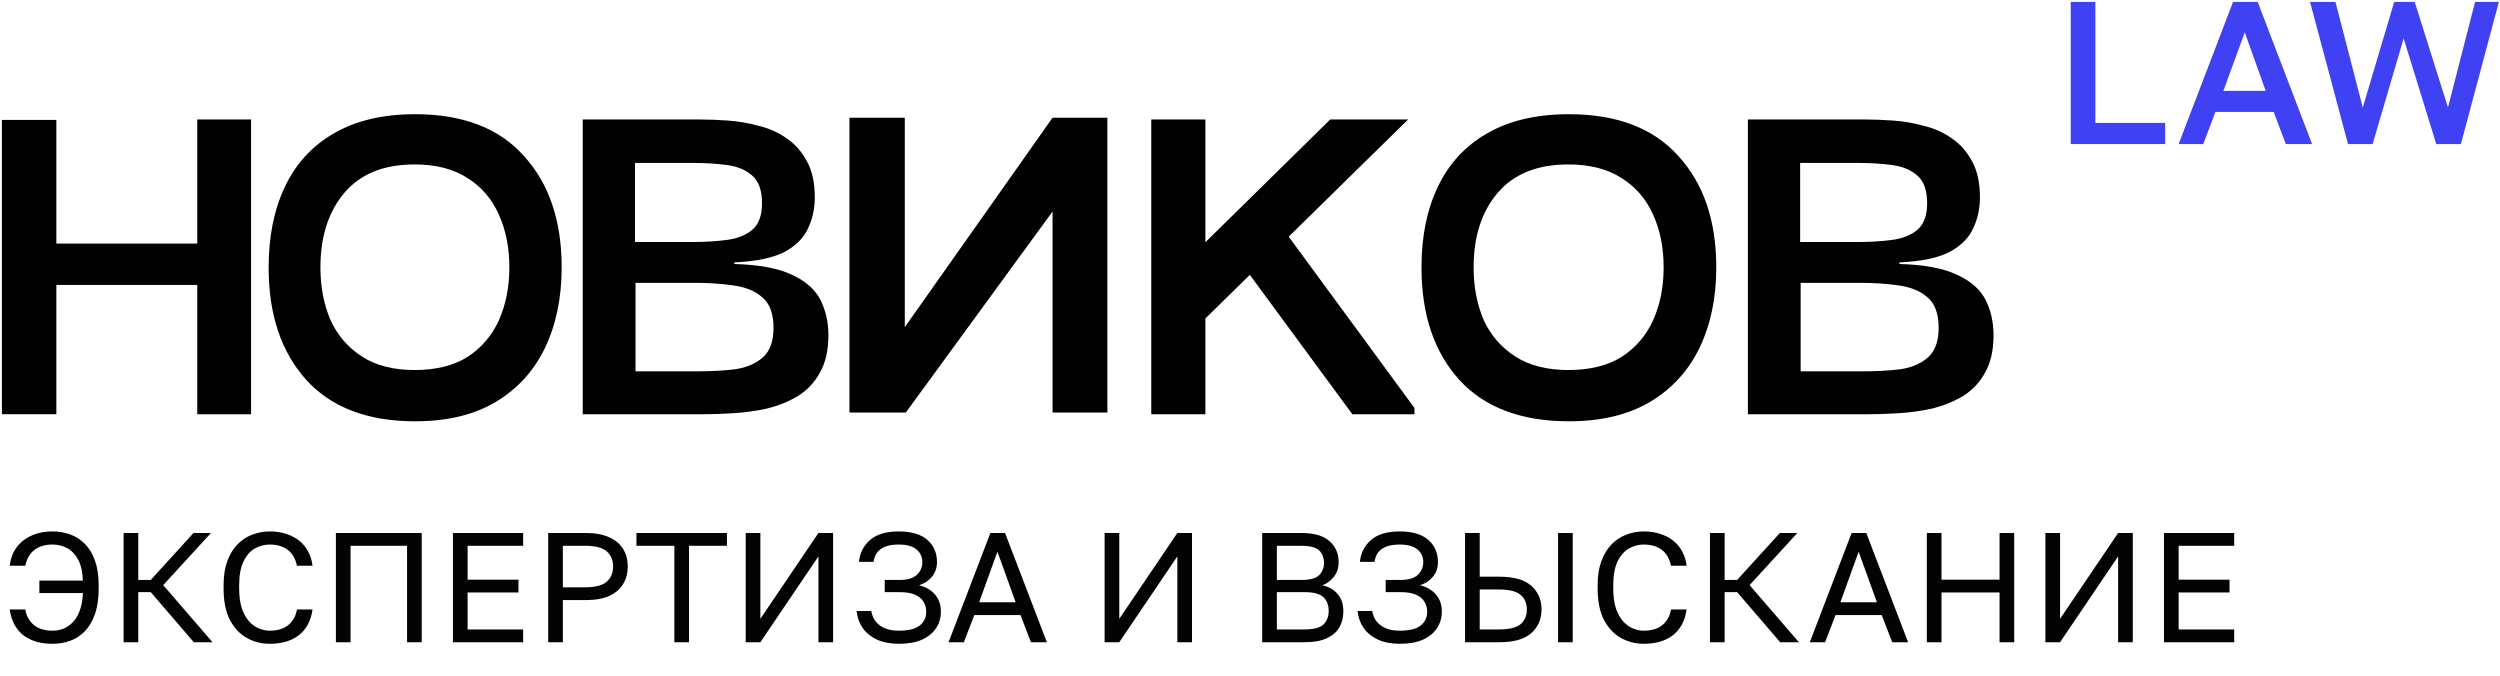
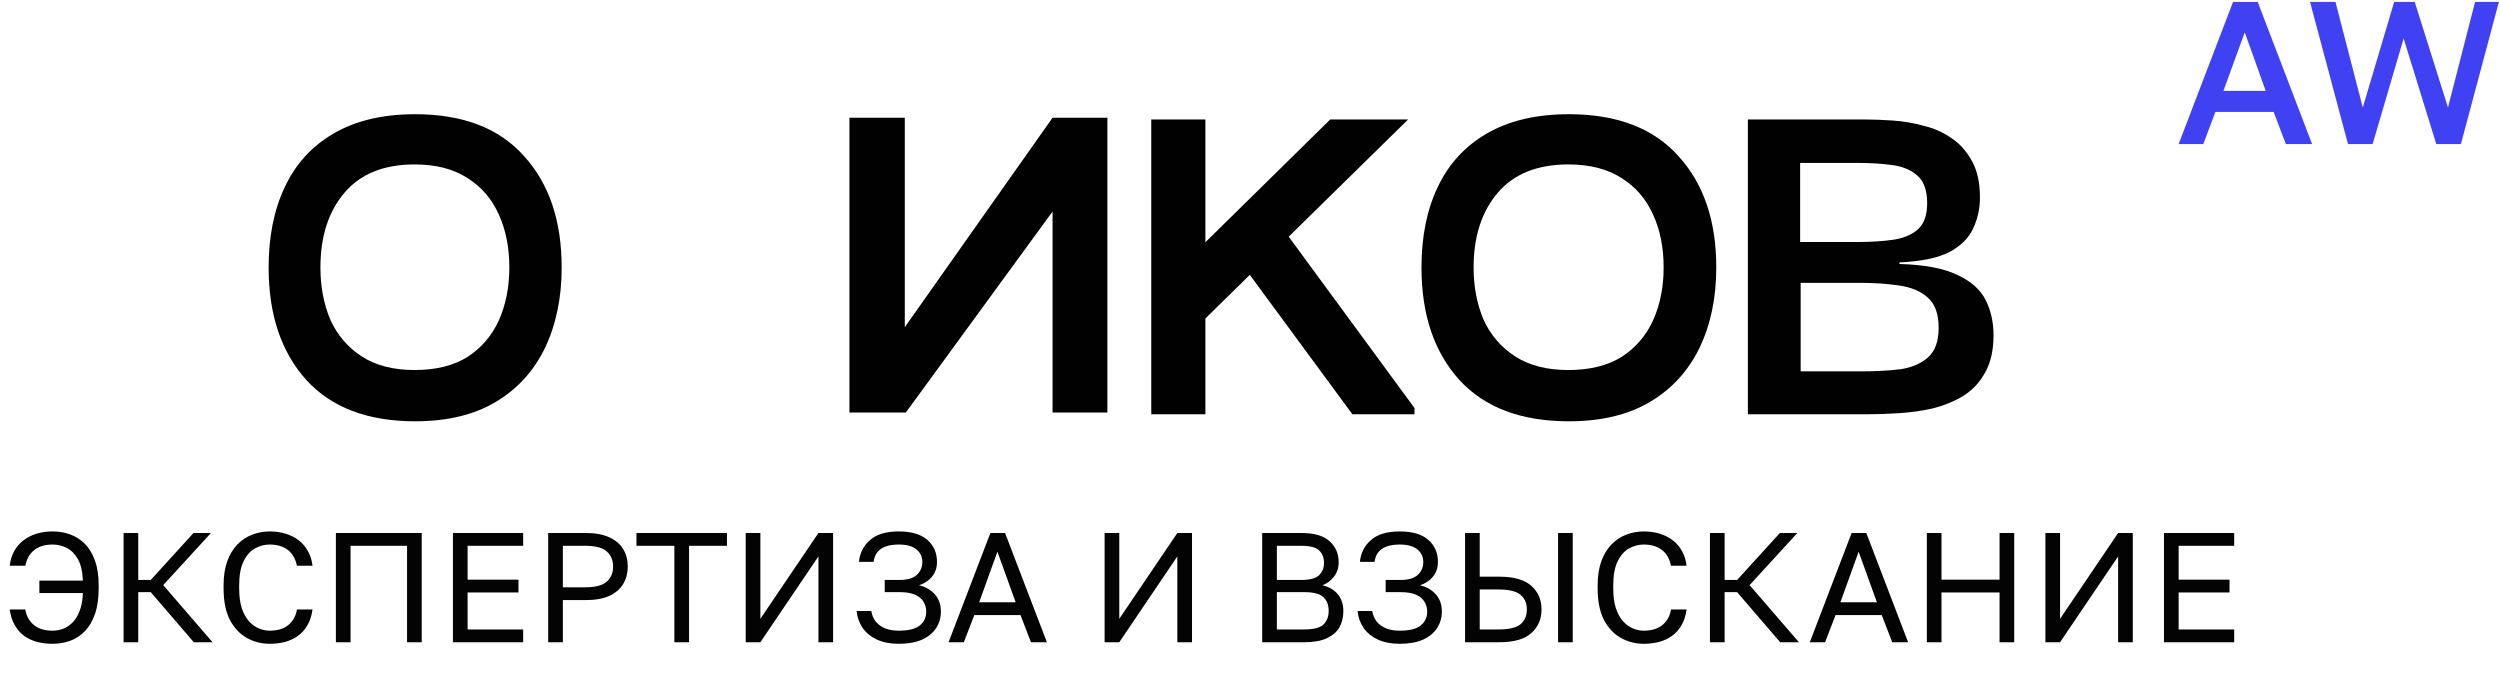
<svg xmlns="http://www.w3.org/2000/svg" width="873" height="236" viewBox="0 0 873 236" fill="none">
-   <path d="M723.102 50.3V0.667H731.705V42.926H756.081V50.3H723.102Z" fill="#4041F3" />
  <path d="M760.783 50.3L779.781 0.667H788.384L807.383 50.3H798.206L793.976 39.097H773.616L769.386 50.3H760.783ZM776.412 31.723H791.18L783.868 11.303L776.412 31.723Z" fill="#4041F3" />
  <path d="M819.92 50.3L806.657 0.667H815.547L825.082 37.537L836.051 0.667H843.22L854.834 37.537L864.298 0.667H872.614L859.351 50.3H850.748L839.349 13.43L828.523 50.3H819.92Z" fill="#4041F3" />
-   <path d="M19.68 144.641H0.667V41.877H19.68V144.641ZM68.882 41.72H87.678V144.663H68.882V41.72ZM80.123 99.499H9.359V85.055H80.123V99.499Z" fill="#010101" />
-   <path d="M203.49 144.663V41.72H244.192C247.234 41.72 250.52 41.842 254.048 42.086C257.699 42.33 261.289 42.939 264.817 43.914C268.468 44.768 271.754 46.23 274.674 48.303C277.593 50.253 279.967 52.935 281.792 56.348C283.617 59.639 284.53 63.844 284.53 68.964C284.53 72.865 283.738 76.461 282.157 79.752C280.696 83.043 277.959 85.786 273.944 87.98C269.928 90.052 264.088 91.271 256.421 91.637V92.186C265.182 92.429 271.936 93.709 276.681 96.025C281.427 98.219 284.712 101.145 286.537 104.802C288.362 108.459 289.275 112.542 289.275 117.053C289.275 122.294 288.302 126.621 286.355 130.034C284.53 133.447 281.975 136.19 278.689 138.263C275.403 140.213 271.814 141.676 267.92 142.652C264.027 143.505 260.072 144.053 256.057 144.297C252.162 144.541 248.512 144.663 245.105 144.663H203.49ZM221.924 129.669H243.645C248.39 129.669 252.771 129.425 256.786 128.938C260.802 128.328 264.027 126.926 266.46 124.732C268.893 122.538 270.11 119.125 270.11 114.493C270.11 109.617 268.833 106.082 266.278 103.888C263.844 101.694 260.498 100.292 256.238 99.682C252.102 99.073 247.538 98.768 242.55 98.768H221.924V129.669ZM221.742 84.506H242.002C246.261 84.506 250.216 84.262 253.866 83.775C257.516 83.287 260.437 82.129 262.627 80.301C264.939 78.35 266.095 75.242 266.095 70.975C266.095 66.465 264.939 63.235 262.627 61.285C260.437 59.334 257.516 58.115 253.866 57.628C250.216 57.14 246.261 56.896 242.002 56.896H221.742V84.506Z" fill="#010101" />
  <path d="M144.97 147.115C128.402 147.115 115.733 142.305 106.961 132.683C98.191 122.941 93.805 109.849 93.805 93.408C93.805 82.569 95.693 73.192 99.469 65.276C103.246 57.238 108.911 51.027 116.464 46.643C124.139 42.136 133.64 39.883 144.97 39.883C161.659 39.883 174.328 44.755 182.978 54.498C191.748 64.119 196.135 77.089 196.135 93.408C196.135 104.003 194.185 113.381 190.287 121.54C186.389 129.578 180.663 135.85 173.11 140.356C165.558 144.862 156.177 147.115 144.97 147.115ZM144.787 129.213C152.218 129.213 158.37 127.69 163.243 124.646C168.116 121.48 171.77 117.217 174.207 111.858C176.643 106.378 177.862 100.228 177.862 93.408C177.862 86.466 176.643 80.316 174.207 74.958C171.77 69.477 168.116 65.215 163.243 62.17C158.37 59.004 152.218 57.42 144.787 57.42C134.067 57.42 125.904 60.709 120.301 67.285C114.697 73.862 111.895 82.569 111.895 93.408C111.895 100.106 113.052 106.195 115.367 111.676C117.804 117.034 121.458 121.297 126.331 124.463C131.203 127.63 137.355 129.213 144.787 129.213Z" fill="#010101" />
  <path d="M610.356 144.663V41.72H651.058C654.1 41.72 657.386 41.842 660.914 42.086C664.565 42.33 668.155 42.939 671.683 43.914C675.334 44.768 678.62 46.23 681.54 48.303C684.46 50.253 686.833 52.935 688.658 56.348C690.483 59.639 691.396 63.844 691.396 68.964C691.396 72.865 690.605 76.461 689.023 79.752C687.562 83.043 684.825 85.786 680.81 87.98C676.794 90.052 670.954 91.271 663.288 91.637V92.186C672.048 92.429 678.802 93.709 683.547 96.025C688.293 98.219 691.578 101.145 693.403 104.802C695.229 108.459 696.141 112.542 696.141 117.053C696.141 122.294 695.168 126.621 693.221 130.034C691.396 133.447 688.841 136.19 685.555 138.263C682.269 140.213 678.68 141.676 674.786 142.652C670.893 143.505 666.938 144.053 662.923 144.297C659.028 144.541 655.378 144.663 651.971 144.663H610.356ZM628.79 129.669H650.511C655.257 129.669 659.637 129.425 663.652 128.938C667.668 128.328 670.893 126.926 673.326 124.732C675.759 122.538 676.976 119.125 676.976 114.493C676.976 109.617 675.699 106.082 673.144 103.888C670.71 101.694 667.364 100.292 663.105 99.682C658.968 99.073 654.404 98.768 649.416 98.768H628.79V129.669ZM628.608 84.506H648.868C653.127 84.506 657.082 84.262 660.732 83.775C664.382 83.287 667.303 82.129 669.493 80.301C671.805 78.35 672.961 75.242 672.961 70.975C672.961 66.465 671.805 63.235 669.493 61.285C667.303 59.334 664.382 58.115 660.732 57.628C657.082 57.14 653.127 56.896 648.868 56.896H628.608V84.506Z" fill="#010101" />
  <path d="M547.854 147.115C531.188 147.115 518.442 142.305 509.618 132.683C500.796 122.941 496.383 109.849 496.383 93.408C496.383 82.569 498.283 73.192 502.082 65.276C505.881 57.238 511.58 51.027 519.178 46.643C526.898 42.136 536.457 39.883 547.854 39.883C564.644 39.883 577.388 44.755 586.09 54.498C594.914 64.119 599.325 77.089 599.325 93.408C599.325 104.003 597.364 113.381 593.443 121.54C589.522 129.578 583.761 135.85 576.164 140.356C568.566 144.862 559.129 147.115 547.854 147.115ZM547.67 129.213C555.146 129.213 561.335 127.69 566.237 124.646C571.139 121.48 574.815 117.217 577.266 111.858C579.717 106.378 580.943 100.228 580.943 93.408C580.943 86.466 579.717 80.316 577.266 74.958C574.815 69.477 571.139 65.215 566.237 62.17C561.335 59.004 555.146 57.42 547.67 57.42C536.886 57.42 528.676 60.709 523.038 67.285C517.401 73.862 514.582 82.569 514.582 93.408C514.582 100.106 515.747 106.195 518.074 111.676C520.526 117.034 524.203 121.297 529.104 124.463C534.007 127.63 540.195 129.213 547.67 129.213Z" fill="#010101" />
  <path d="M315.953 41.106H296.625V144.048H316.318L367.554 73.865V144.048H386.699V41.106H367.554L315.953 114.244V41.106Z" fill="#010101" />
  <path d="M420.182 111.933V85.316L464.511 41.72H491.711L420.182 111.933ZM402.022 144.663V41.72H420.923V144.663H402.022ZM472.254 144.663L432.969 91.271L446.682 78.106L493.935 142.469V144.663H472.254Z" fill="#010101" />
  <path d="M18.379 224.813C16.453 224.813 14.637 224.595 12.929 224.159C11.258 223.686 9.75 222.978 8.406 222.033C7.098 221.052 6.008 219.799 5.136 218.273C4.264 216.747 3.683 214.93 3.392 212.823H8.842C9.169 215.003 10.132 216.783 11.73 218.164C13.329 219.545 15.545 220.235 18.379 220.235C19.505 220.235 20.668 220.035 21.866 219.635C23.066 219.199 24.174 218.491 25.191 217.51C26.244 216.529 27.098 215.185 27.752 213.477C28.442 211.77 28.842 209.644 28.951 207.101H13.746V202.741H28.951C28.806 199.508 28.206 196.983 27.153 195.166C26.099 193.35 24.791 192.06 23.229 191.297C21.703 190.534 20.086 190.153 18.379 190.153C15.799 190.153 13.692 190.77 12.057 192.006C10.422 193.241 9.35 195.094 8.842 197.564H3.392C3.61 195.675 4.119 193.986 4.918 192.496C5.754 191.006 6.825 189.753 8.133 188.736C9.441 187.718 10.949 186.937 12.657 186.392C14.4 185.847 16.308 185.575 18.379 185.575C20.522 185.575 22.557 185.92 24.482 186.61C26.408 187.301 28.116 188.391 29.605 189.88C31.095 191.37 32.275 193.313 33.147 195.711C34.019 198.109 34.455 200.997 34.455 204.376V205.466C34.455 208.99 34.019 211.988 33.147 214.458C32.275 216.929 31.095 218.927 29.605 220.453C28.116 221.979 26.408 223.087 24.482 223.777C22.557 224.467 20.522 224.813 18.379 224.813ZM43.158 224.268V186.12H48.28V202.523H52.64L67.572 186.12H73.676L57 204.322L74.221 224.268H67.681L52.64 206.774H48.28V224.268H43.158ZM94.148 224.813C91.314 224.813 88.68 224.14 86.246 222.796C83.812 221.452 81.832 219.363 80.306 216.529C78.817 213.659 78.072 209.971 78.072 205.466V204.376C78.072 201.106 78.508 198.291 79.38 195.929C80.252 193.568 81.432 191.624 82.922 190.098C84.412 188.572 86.119 187.446 88.045 186.719C90.007 185.956 92.041 185.575 94.148 185.575C96.219 185.575 98.108 185.847 99.816 186.392C101.56 186.937 103.086 187.718 104.394 188.736C105.702 189.753 106.755 191.006 107.554 192.496C108.39 193.986 108.917 195.675 109.135 197.564H103.685C103.177 195.094 102.105 193.241 100.47 192.006C98.835 190.77 96.728 190.153 94.148 190.153C92.368 190.153 90.66 190.607 89.026 191.515C87.391 192.423 86.065 193.931 85.047 196.038C84.03 198.109 83.521 200.889 83.521 204.376V205.466C83.521 208.227 83.83 210.553 84.448 212.442C85.102 214.331 85.956 215.857 87.009 217.02C88.063 218.146 89.207 218.963 90.442 219.472C91.714 219.981 92.949 220.235 94.148 220.235C96.982 220.235 99.198 219.545 100.797 218.164C102.395 216.783 103.358 215.003 103.685 212.823H109.135C108.844 214.93 108.263 216.747 107.391 218.273C106.519 219.799 105.411 221.052 104.067 222.033C102.759 222.978 101.251 223.686 99.543 224.159C97.872 224.595 96.074 224.813 94.148 224.813ZM117.292 224.268V186.12H147.266V224.268H142.143V190.589H122.415V224.268H117.292ZM158.165 224.268V186.12H182.688V190.589H163.288V202.414H181.053V206.883H163.288V219.799H182.688V224.268H158.165ZM191.427 224.268V186.12H204.506C207.885 186.12 210.646 186.629 212.79 187.646C214.97 188.627 216.586 190.007 217.64 191.788C218.693 193.531 219.22 195.548 219.22 197.837C219.22 200.089 218.693 202.106 217.64 203.886C216.586 205.666 214.97 207.065 212.79 208.082C210.646 209.063 207.885 209.553 204.506 209.553H196.55V224.268H191.427ZM196.55 205.085H204.234C207.867 205.085 210.41 204.431 211.863 203.123C213.353 201.815 214.098 200.053 214.098 197.837C214.098 195.62 213.353 193.858 211.863 192.551C210.41 191.243 207.867 190.589 204.234 190.589H196.55V205.085ZM235.488 224.268V190.589H222.245V186.12H253.853V190.589H240.611V224.268H235.488ZM260.399 224.268V186.12H265.522V216.093L285.795 186.12H290.917V224.268H285.795V194.294L265.522 224.268H260.399ZM313.848 224.813C310.905 224.813 308.362 224.322 306.218 223.341C304.111 222.36 302.458 221.016 301.259 219.308C300.06 217.564 299.352 215.584 299.134 213.368H304.256C304.474 214.749 304.983 215.966 305.782 217.02C306.618 218.037 307.708 218.836 309.052 219.417C310.433 219.962 312.031 220.235 313.848 220.235C317.227 220.235 319.661 219.635 321.15 218.436C322.676 217.238 323.439 215.621 323.439 213.586C323.439 212.278 323.112 211.116 322.458 210.098C321.841 209.045 320.842 208.227 319.461 207.646C318.117 207.065 316.336 206.774 314.12 206.774H308.943V202.523H314.12C316.845 202.523 318.843 201.942 320.115 200.78C321.423 199.581 322.077 198.073 322.077 196.256C322.077 194.44 321.386 192.968 320.006 191.842C318.625 190.716 316.573 190.153 313.848 190.153C311.922 190.153 310.324 190.407 309.052 190.916C307.817 191.424 306.872 192.133 306.218 193.041C305.601 193.913 305.219 194.967 305.074 196.202H299.951C300.242 193.114 301.532 190.57 303.82 188.572C306.109 186.574 309.452 185.575 313.848 185.575C318.244 185.575 321.568 186.556 323.821 188.518C326.073 190.48 327.199 193.059 327.199 196.256C327.199 198.255 326.618 199.962 325.456 201.379C324.329 202.76 322.822 203.759 320.932 204.376C323.221 204.921 325.056 205.975 326.437 207.537C327.853 209.099 328.562 211.116 328.562 213.586C328.562 215.73 327.999 217.655 326.872 219.363C325.746 221.07 324.093 222.415 321.913 223.396C319.733 224.34 317.045 224.813 313.848 224.813ZM331.239 224.268L345.844 186.12H350.966L365.571 224.268H360.013L356.362 214.785H340.231L336.579 224.268H331.239ZM341.92 210.316H354.672L348.296 192.66L341.92 210.316ZM385.731 224.268V186.12H390.854V216.093L411.126 186.12H416.249V224.268H411.126V194.294L390.854 224.268H385.731ZM440.76 224.268V186.12H454.384C458.925 186.12 462.232 187.083 464.302 189.008C466.41 190.897 467.463 193.332 467.463 196.311C467.463 198.273 466.918 199.962 465.828 201.379C464.738 202.76 463.394 203.759 461.796 204.376C464.048 204.885 465.828 205.92 467.136 207.483C468.444 209.009 469.098 211.007 469.098 213.477C469.098 215.548 468.644 217.401 467.736 219.036C466.827 220.634 465.374 221.906 463.376 222.851C461.378 223.795 458.744 224.268 455.474 224.268H440.76ZM445.883 219.799H455.474C458.744 219.799 460.978 219.218 462.177 218.055C463.376 216.856 463.975 215.276 463.975 213.314C463.975 211.316 463.376 209.735 462.177 208.573C460.978 207.374 458.726 206.774 455.419 206.774H445.883V219.799ZM445.883 202.523H454.384C457.436 202.523 459.525 201.96 460.651 200.834C461.777 199.708 462.341 198.273 462.341 196.529C462.341 194.749 461.777 193.313 460.651 192.224C459.525 191.134 457.436 190.589 454.384 190.589H445.883V202.523ZM488.78 224.813C485.837 224.813 483.294 224.322 481.15 223.341C479.043 222.36 477.39 221.016 476.191 219.308C474.992 217.564 474.284 215.584 474.066 213.368H479.189C479.407 214.749 479.915 215.966 480.714 217.02C481.55 218.037 482.64 218.836 483.984 219.417C485.365 219.962 486.963 220.235 488.78 220.235C492.159 220.235 494.593 219.635 496.083 218.436C497.608 217.238 498.371 215.621 498.371 213.586C498.371 212.278 498.044 211.116 497.39 210.098C496.773 209.045 495.774 208.227 494.393 207.646C493.049 207.065 491.269 206.774 489.052 206.774H483.875V202.523H489.052C491.777 202.523 493.775 201.942 495.047 200.78C496.355 199.581 497.009 198.073 497.009 196.256C497.009 194.44 496.319 192.968 494.938 191.842C493.558 190.716 491.505 190.153 488.78 190.153C486.854 190.153 485.256 190.407 483.984 190.916C482.749 191.424 481.804 192.133 481.15 193.041C480.533 193.913 480.151 194.967 480.006 196.202H474.883C475.174 193.114 476.464 190.57 478.753 188.572C481.041 186.574 484.384 185.575 488.78 185.575C493.176 185.575 496.5 186.556 498.753 188.518C501.005 190.48 502.132 193.059 502.132 196.256C502.132 198.255 501.55 199.962 500.388 201.379C499.261 202.76 497.754 203.759 495.865 204.376C498.153 204.921 499.988 205.975 501.369 207.537C502.786 209.099 503.494 211.116 503.494 213.586C503.494 215.73 502.931 217.655 501.805 219.363C500.678 221.07 499.025 222.415 496.845 223.396C494.666 224.34 491.977 224.813 488.78 224.813ZM511.595 224.268V186.12H516.718V201.379H523.584C528.634 201.379 532.34 202.433 534.701 204.54C537.099 206.647 538.298 209.408 538.298 212.823C538.298 216.238 537.099 219 534.701 221.107C532.34 223.214 528.634 224.268 523.584 224.268H511.595ZM516.718 219.799H523.312C526.945 219.799 529.488 219.199 530.941 218C532.431 216.765 533.176 215.039 533.176 212.823C533.176 210.607 532.431 208.9 530.941 207.701C529.488 206.465 526.945 205.848 523.312 205.848H516.718V219.799ZM544.075 224.268V186.12H549.198V224.268H544.075ZM573.974 224.813C571.141 224.813 568.507 224.14 566.072 222.796C563.638 221.452 561.658 219.363 560.132 216.529C558.643 213.659 557.898 209.971 557.898 205.466V204.376C557.898 201.106 558.334 198.291 559.206 195.929C560.078 193.568 561.259 191.624 562.748 190.098C564.238 188.572 565.945 187.446 567.871 186.719C569.833 185.956 571.867 185.575 573.974 185.575C576.045 185.575 577.934 185.847 579.642 186.392C581.386 186.937 582.912 187.718 584.22 188.736C585.528 189.753 586.581 191.006 587.381 192.496C588.216 193.986 588.743 195.675 588.961 197.564H583.511C583.003 195.094 581.931 193.241 580.296 192.006C578.661 190.77 576.554 190.153 573.974 190.153C572.194 190.153 570.487 190.607 568.852 191.515C567.217 192.423 565.891 193.931 564.873 196.038C563.856 198.109 563.348 200.889 563.348 204.376V205.466C563.348 208.227 563.656 210.553 564.274 212.442C564.928 214.331 565.782 215.857 566.835 217.02C567.889 218.146 569.033 218.963 570.269 219.472C571.54 219.981 572.775 220.235 573.974 220.235C576.808 220.235 579.024 219.545 580.623 218.164C582.222 216.783 583.184 215.003 583.511 212.823H588.961C588.67 214.93 588.089 216.747 587.217 218.273C586.345 219.799 585.237 221.052 583.893 222.033C582.585 222.978 581.077 223.686 579.37 224.159C577.698 224.595 575.9 224.813 573.974 224.813ZM597.118 224.268V186.12H602.241V202.523H606.601L621.533 186.12H627.637L610.961 204.322L628.182 224.268H621.642L606.601 206.774H602.241V224.268H597.118ZM631.981 224.268L646.587 186.12H651.709L666.314 224.268H660.756L657.104 214.785H640.973L637.322 224.268H631.981ZM642.663 210.316H655.415L649.039 192.66L642.663 210.316ZM672.85 224.268V186.12H677.972V202.414H698.245V186.12H703.368V224.268H698.245V206.883H677.972V224.268H672.85ZM714.254 224.268V186.12H719.377V216.093L739.65 186.12H744.773V224.268H739.65V194.294L719.377 224.268H714.254ZM755.659 224.268V186.12H780.183V190.589H760.782V202.414H778.548V206.883H760.782V219.799H780.183V224.268H755.659Z" fill="#030303" />
</svg>